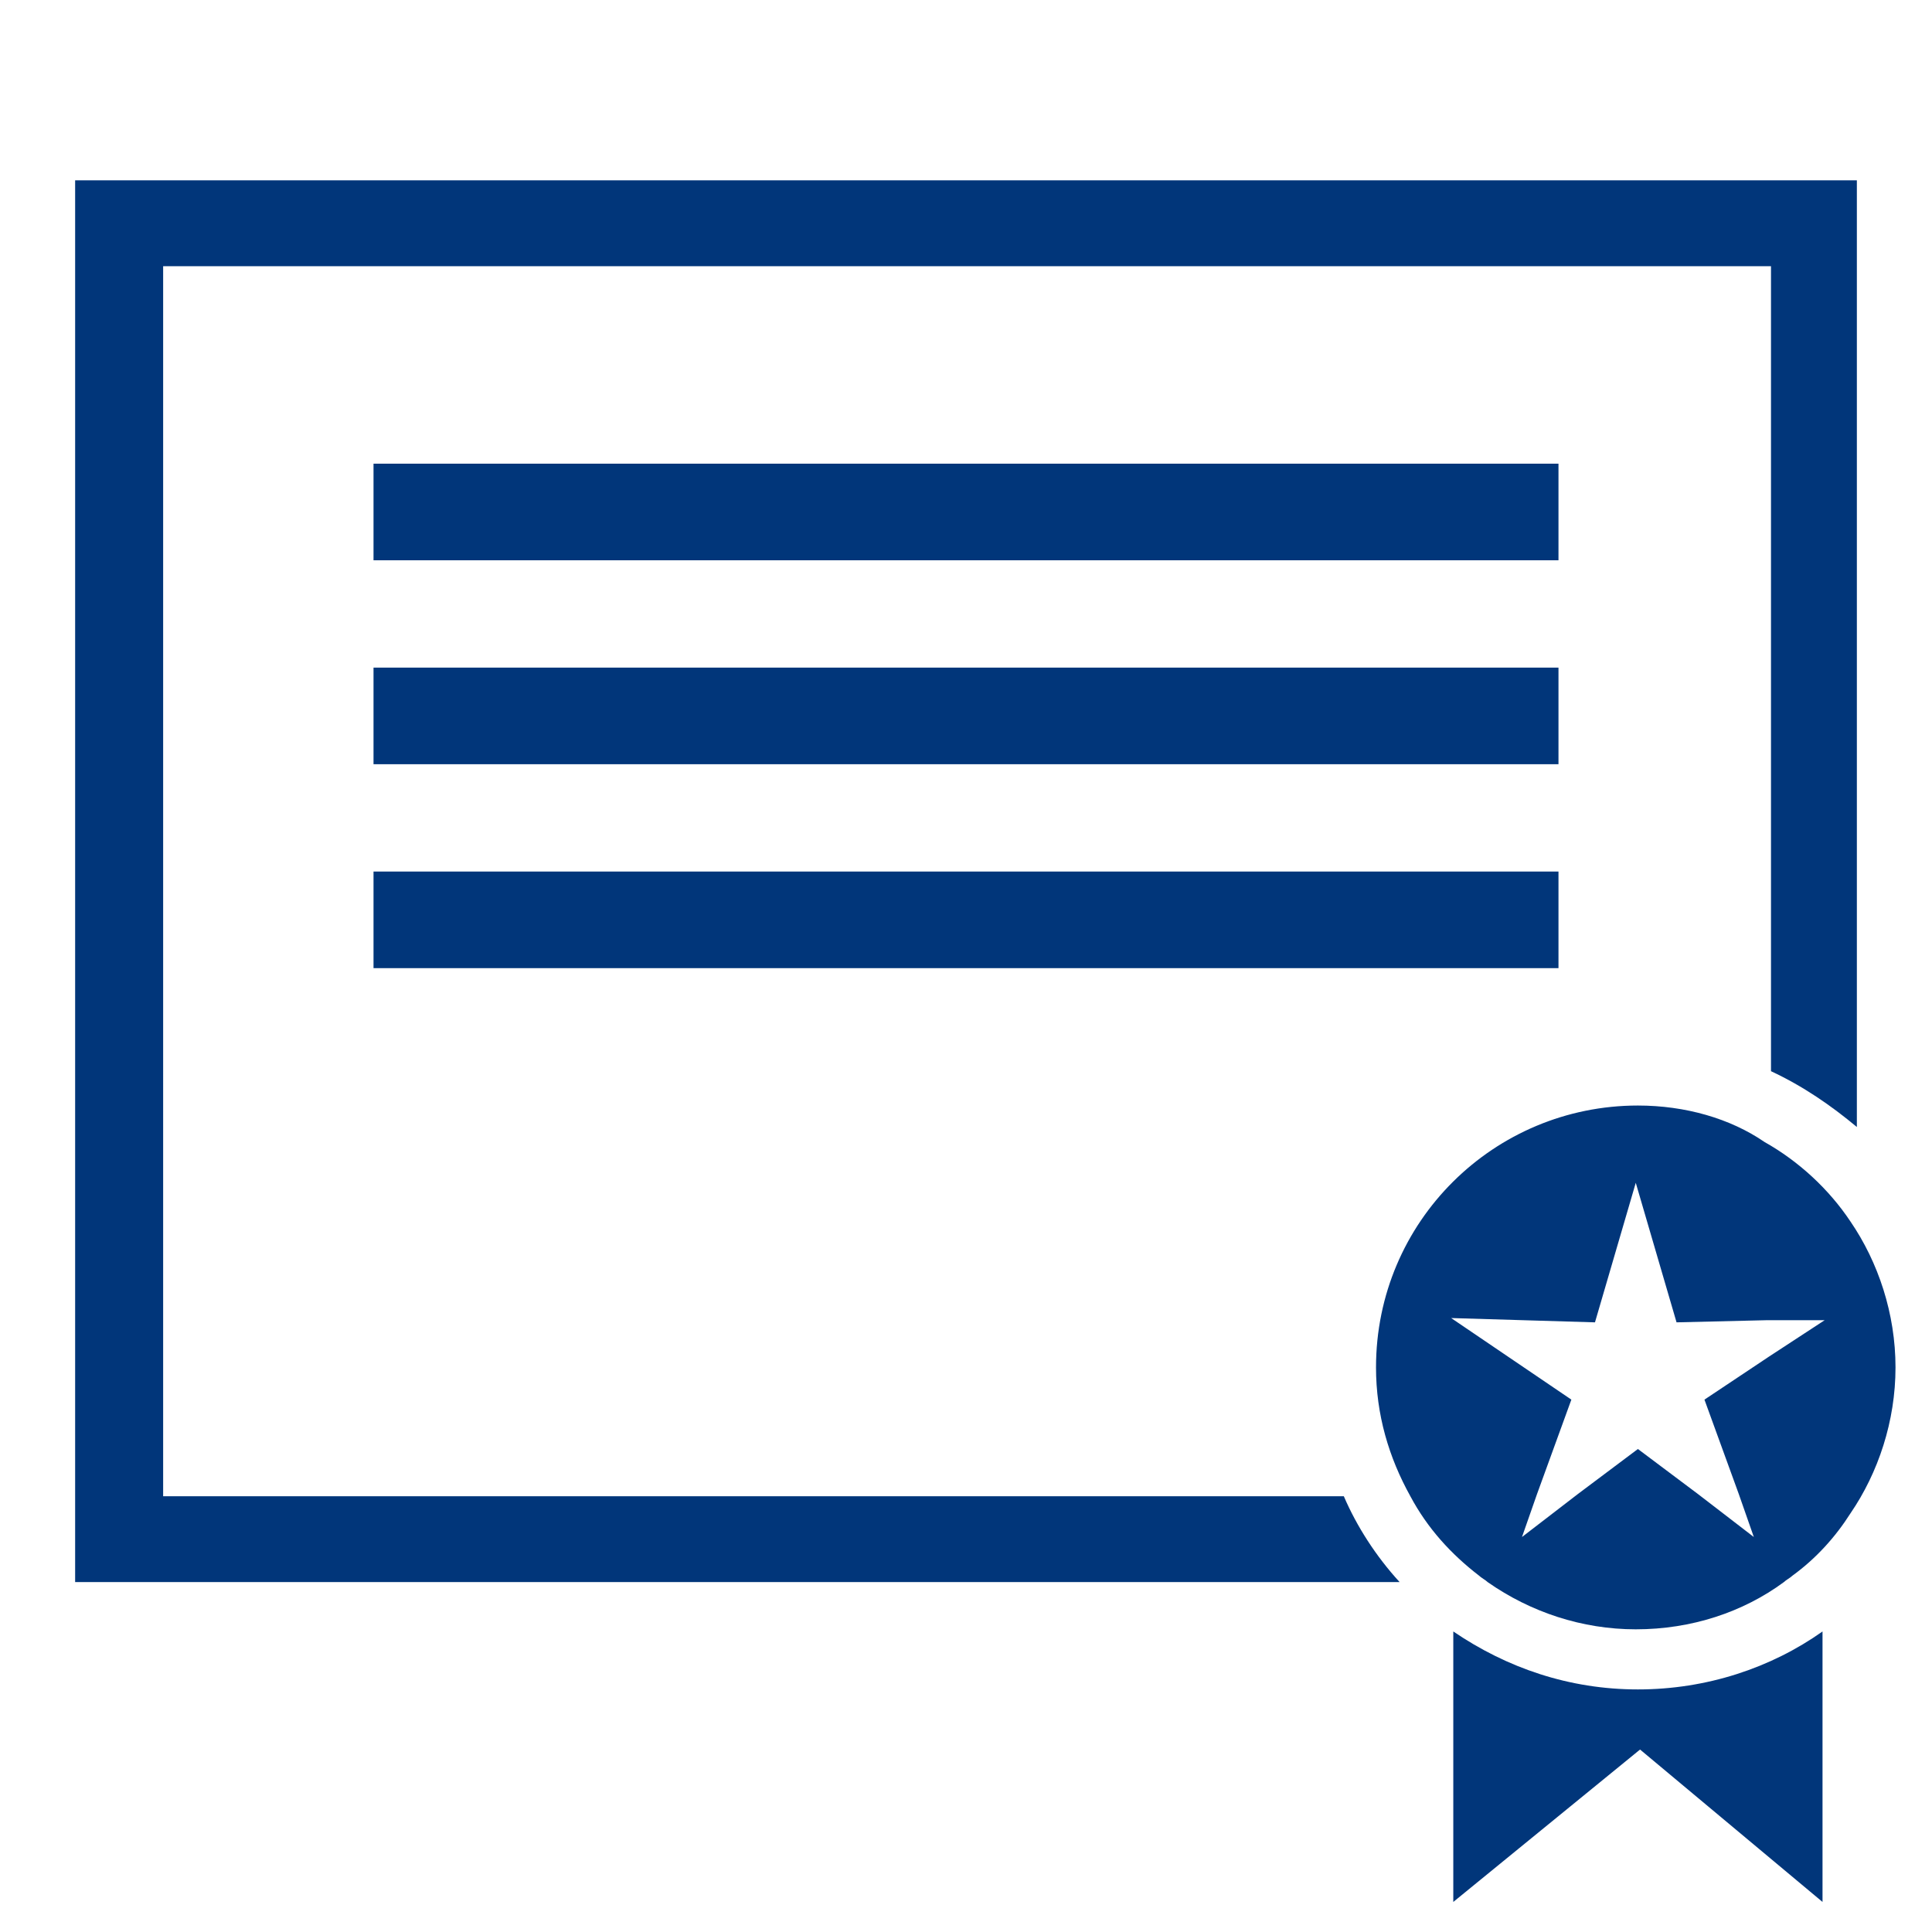
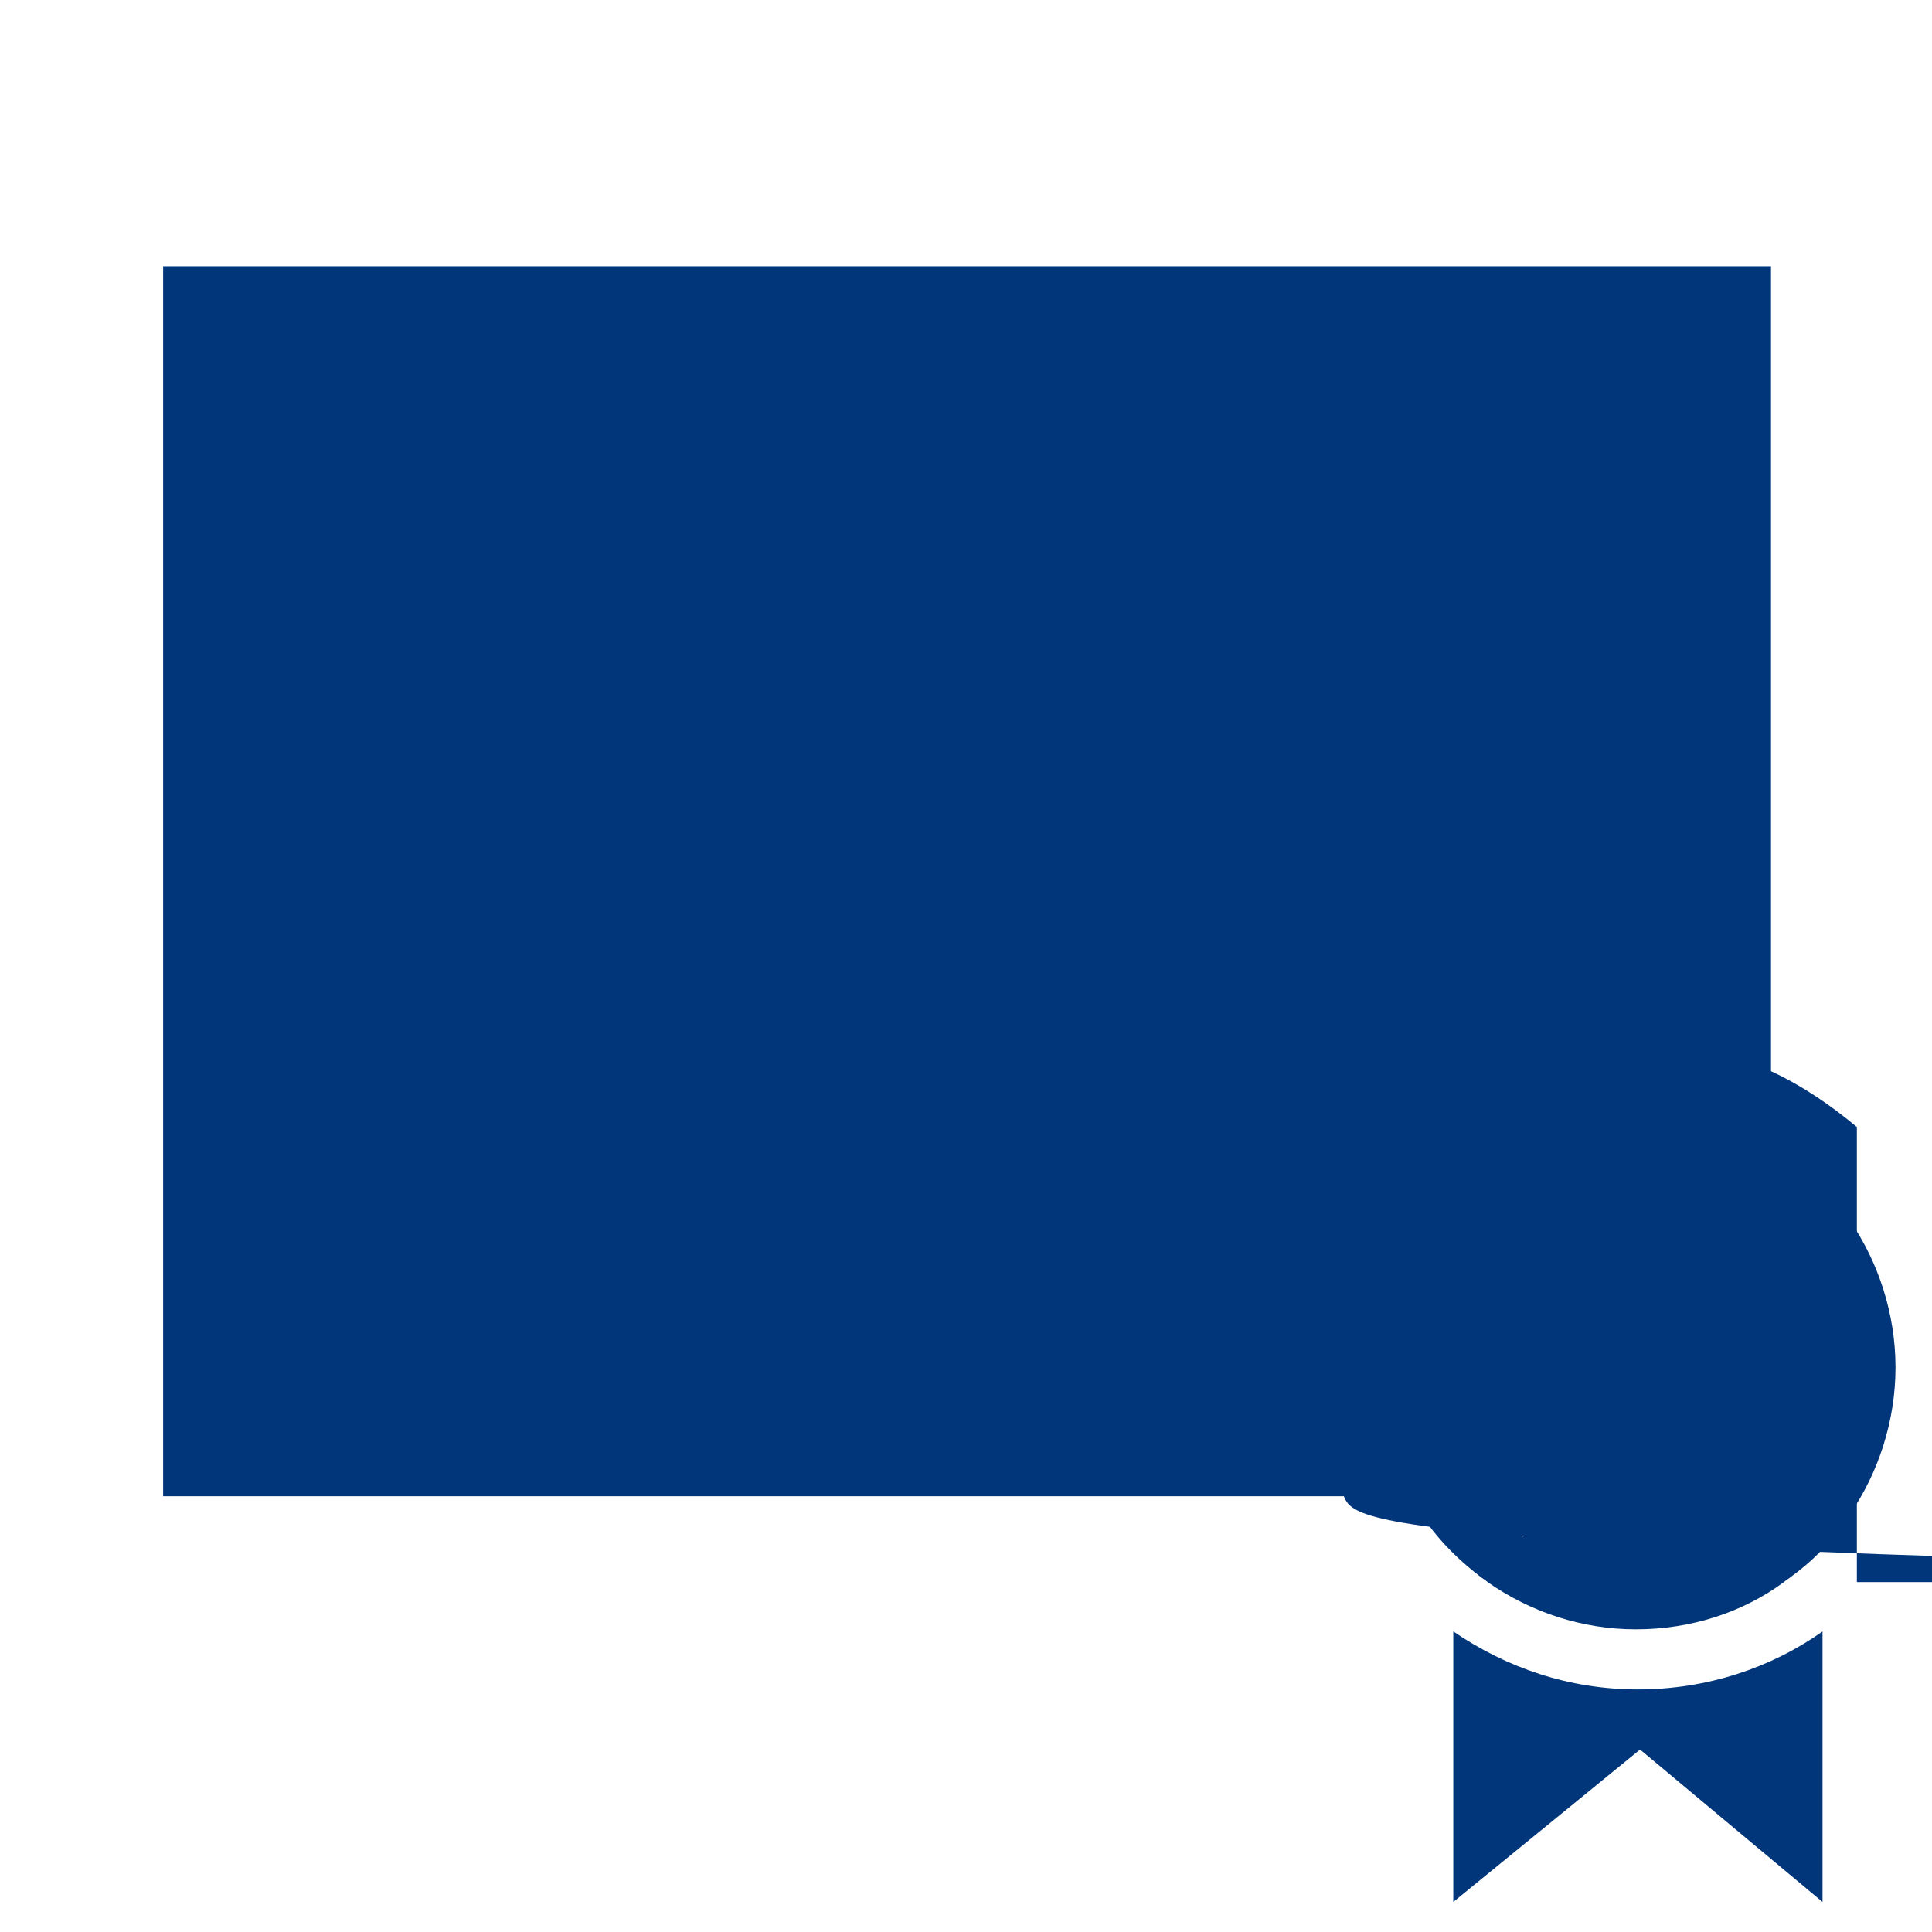
<svg xmlns="http://www.w3.org/2000/svg" version="1.1" id="レイヤー_1" x="0px" y="0px" viewBox="0 0 90 90" style="enable-background:new 0 0 90 90;" xml:space="preserve">
  <style type="text/css">
	.st0{fill:#01367A;}
</style>
  <g>
-     <path class="st0" d="M62.6,69.7h-55V12.4h74.9v37.5c1.5,0.7,2.8,1.6,4,2.6V8.4H3.5v65.3h61.7C64.1,72.5,63.2,71.1,62.6,69.7z" />
-     <rect x="17.4" y="21.6" class="st0" width="55.2" height="4.5" />
+     <path class="st0" d="M62.6,69.7h-55V12.4h74.9v37.5c1.5,0.7,2.8,1.6,4,2.6V8.4v65.3h61.7C64.1,72.5,63.2,71.1,62.6,69.7z" />
    <rect x="17.4" y="31.1" class="st0" width="55.2" height="4.5" />
    <rect x="17.4" y="40.6" class="st0" width="55.2" height="4.5" />
    <path class="st0" d="M67.7,76v12.6l8.7-7.1l8.5,7.1V76c-2.4,1.7-5.4,2.7-8.6,2.7C73.1,78.7,70.2,77.7,67.7,76z" />
    <path class="st0" d="M76.3,51.5c-6.7,0-12.2,5.4-12.2,12.2c0,2.2,0.6,4.2,1.6,6c0.8,1.5,1.9,2.7,3.2,3.7c0.1,0.1,0.3,0.2,0.4,0.3   c2,1.4,4.4,2.2,6.9,2.2c2.6,0,5-0.8,6.9-2.2c0.1-0.1,0.3-0.2,0.4-0.3c1.1-0.8,2-1.8,2.7-2.9c1.3-1.9,2.1-4.3,2.1-6.8   c0-2.5-0.8-4.9-2.1-6.8c-1-1.5-2.4-2.8-4-3.7C80.6,52.1,78.5,51.5,76.3,51.5z M85,61.5l-2.6,1.7l-3,2l1.6,4.4l0.7,2l-2.6-2   l-2.8-2.1l-2.8,2.1l-2.6,2l0.7-2l1.6-4.4l-5.6-3.8l6.7,0.2l1.9-6.5l1.9,6.5l4.2-0.1L85,61.5z" />
  </g>
</svg>